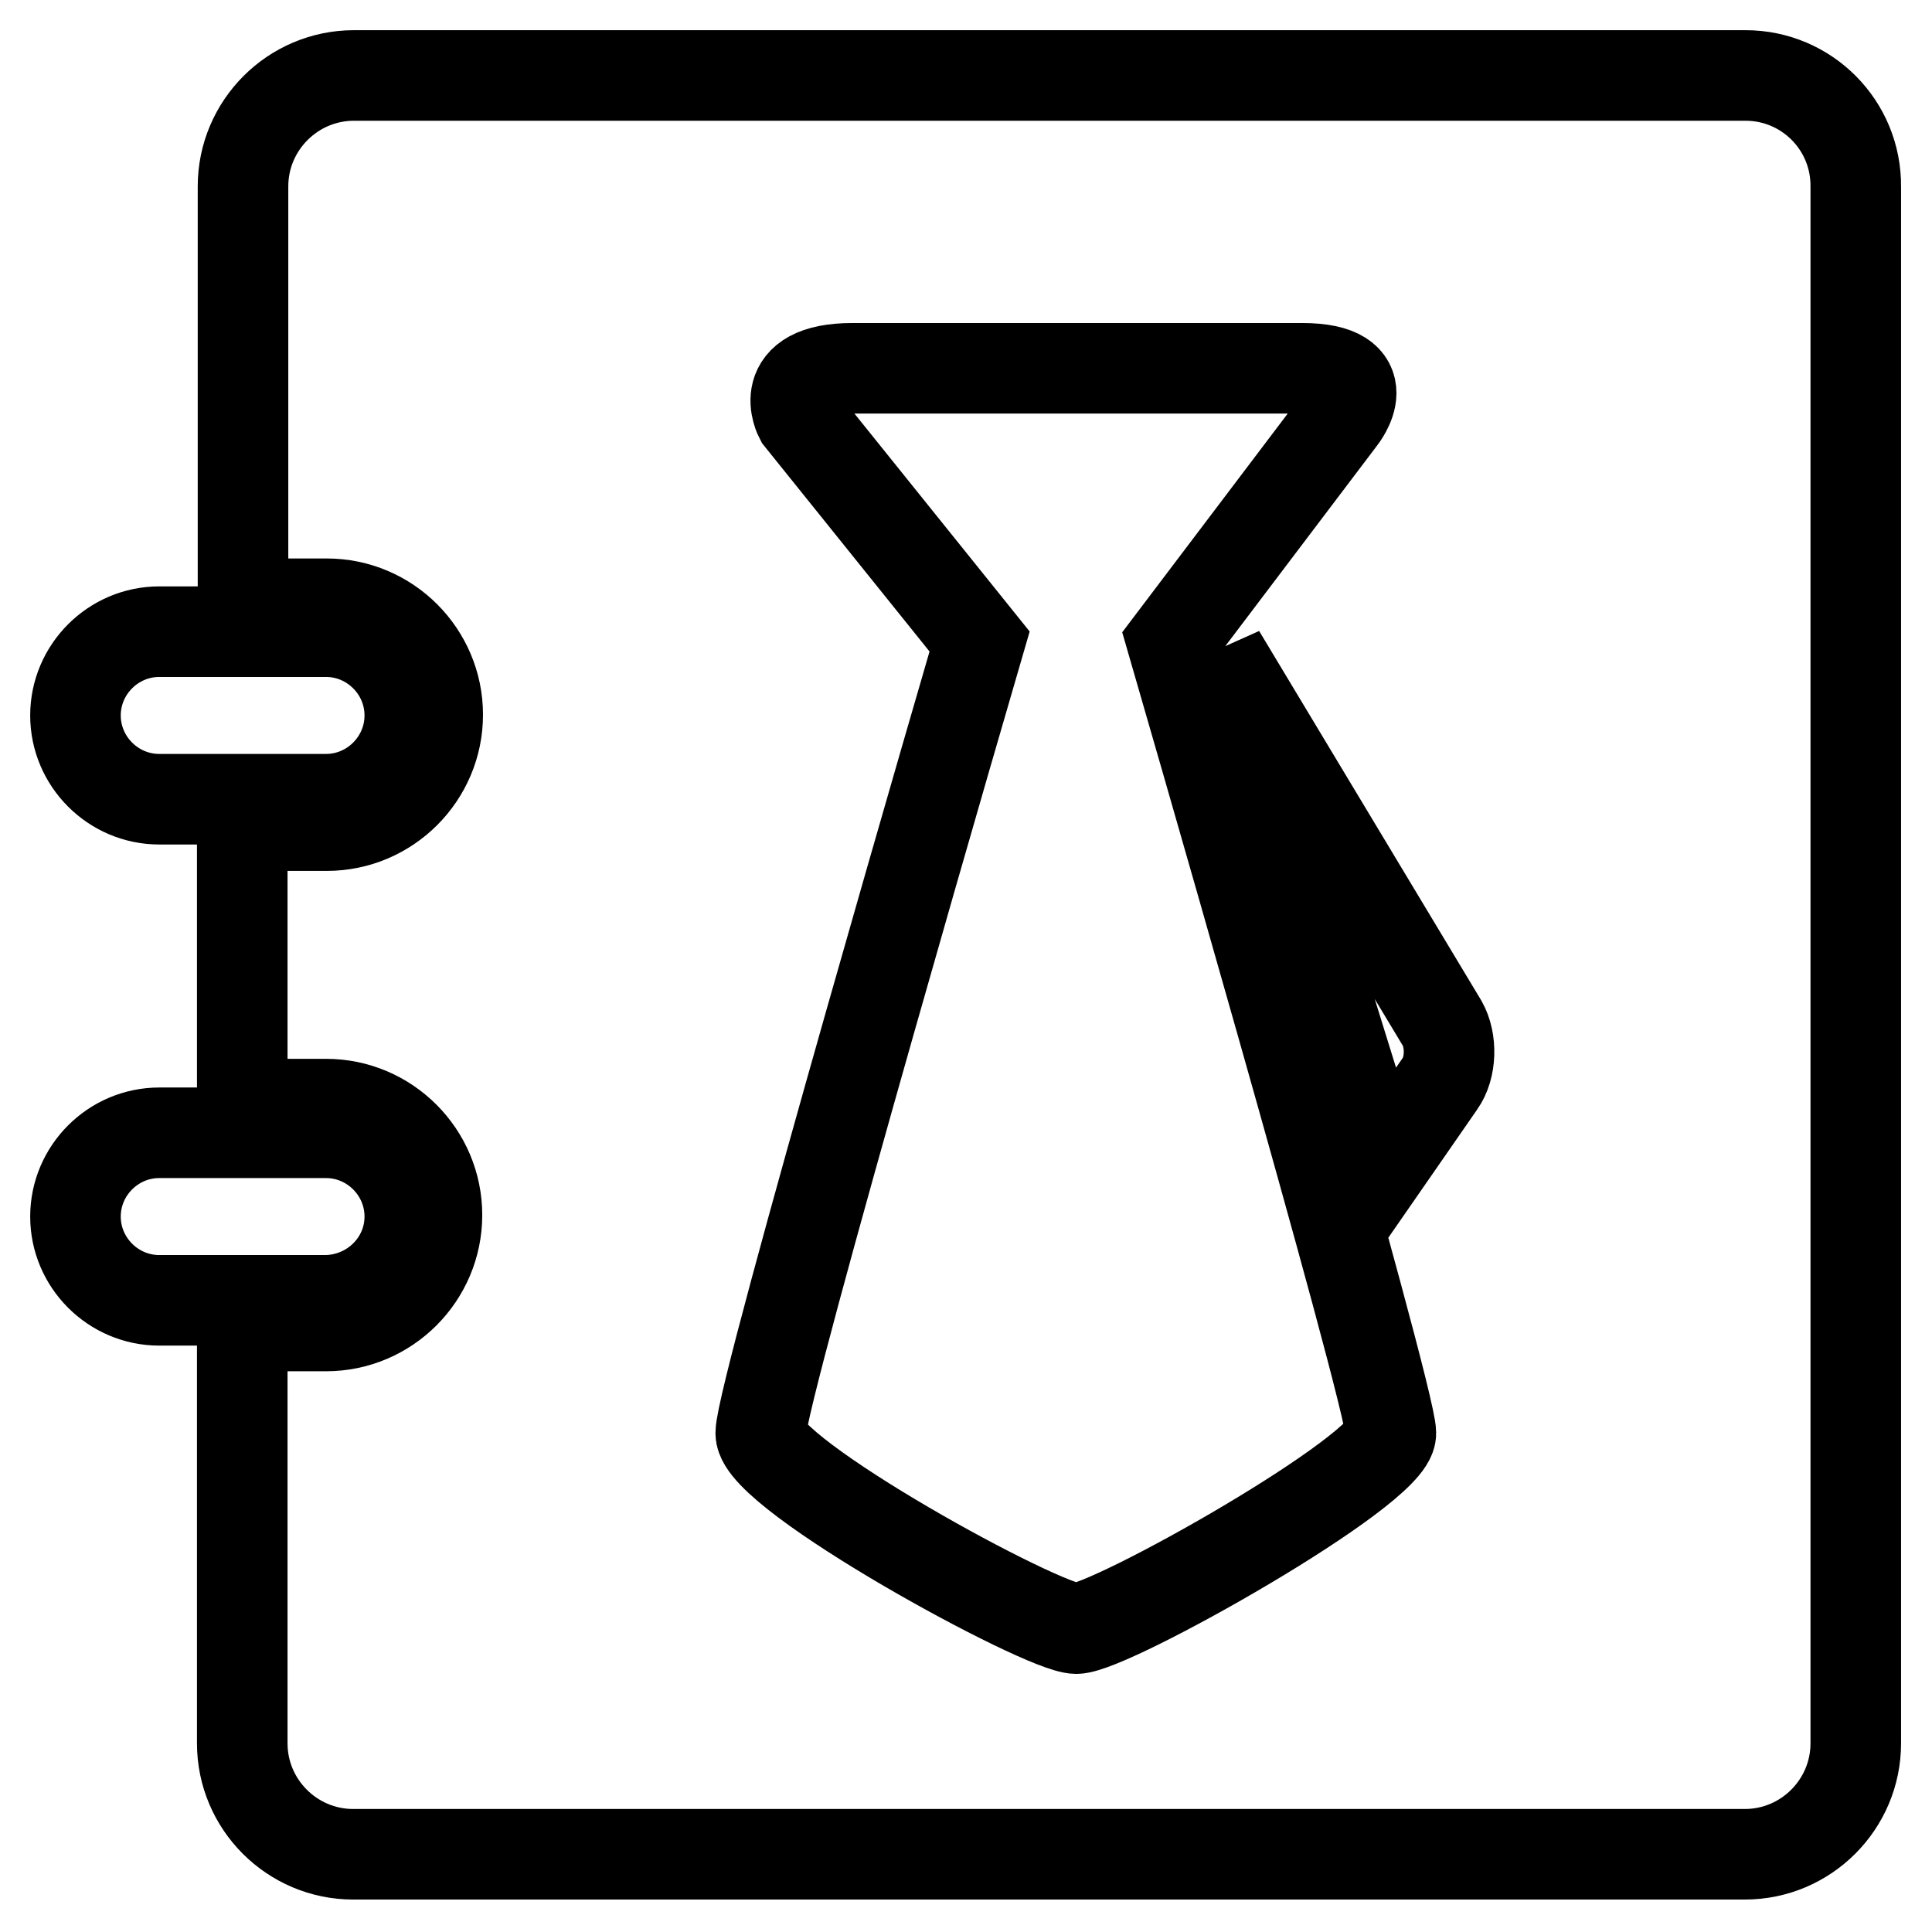
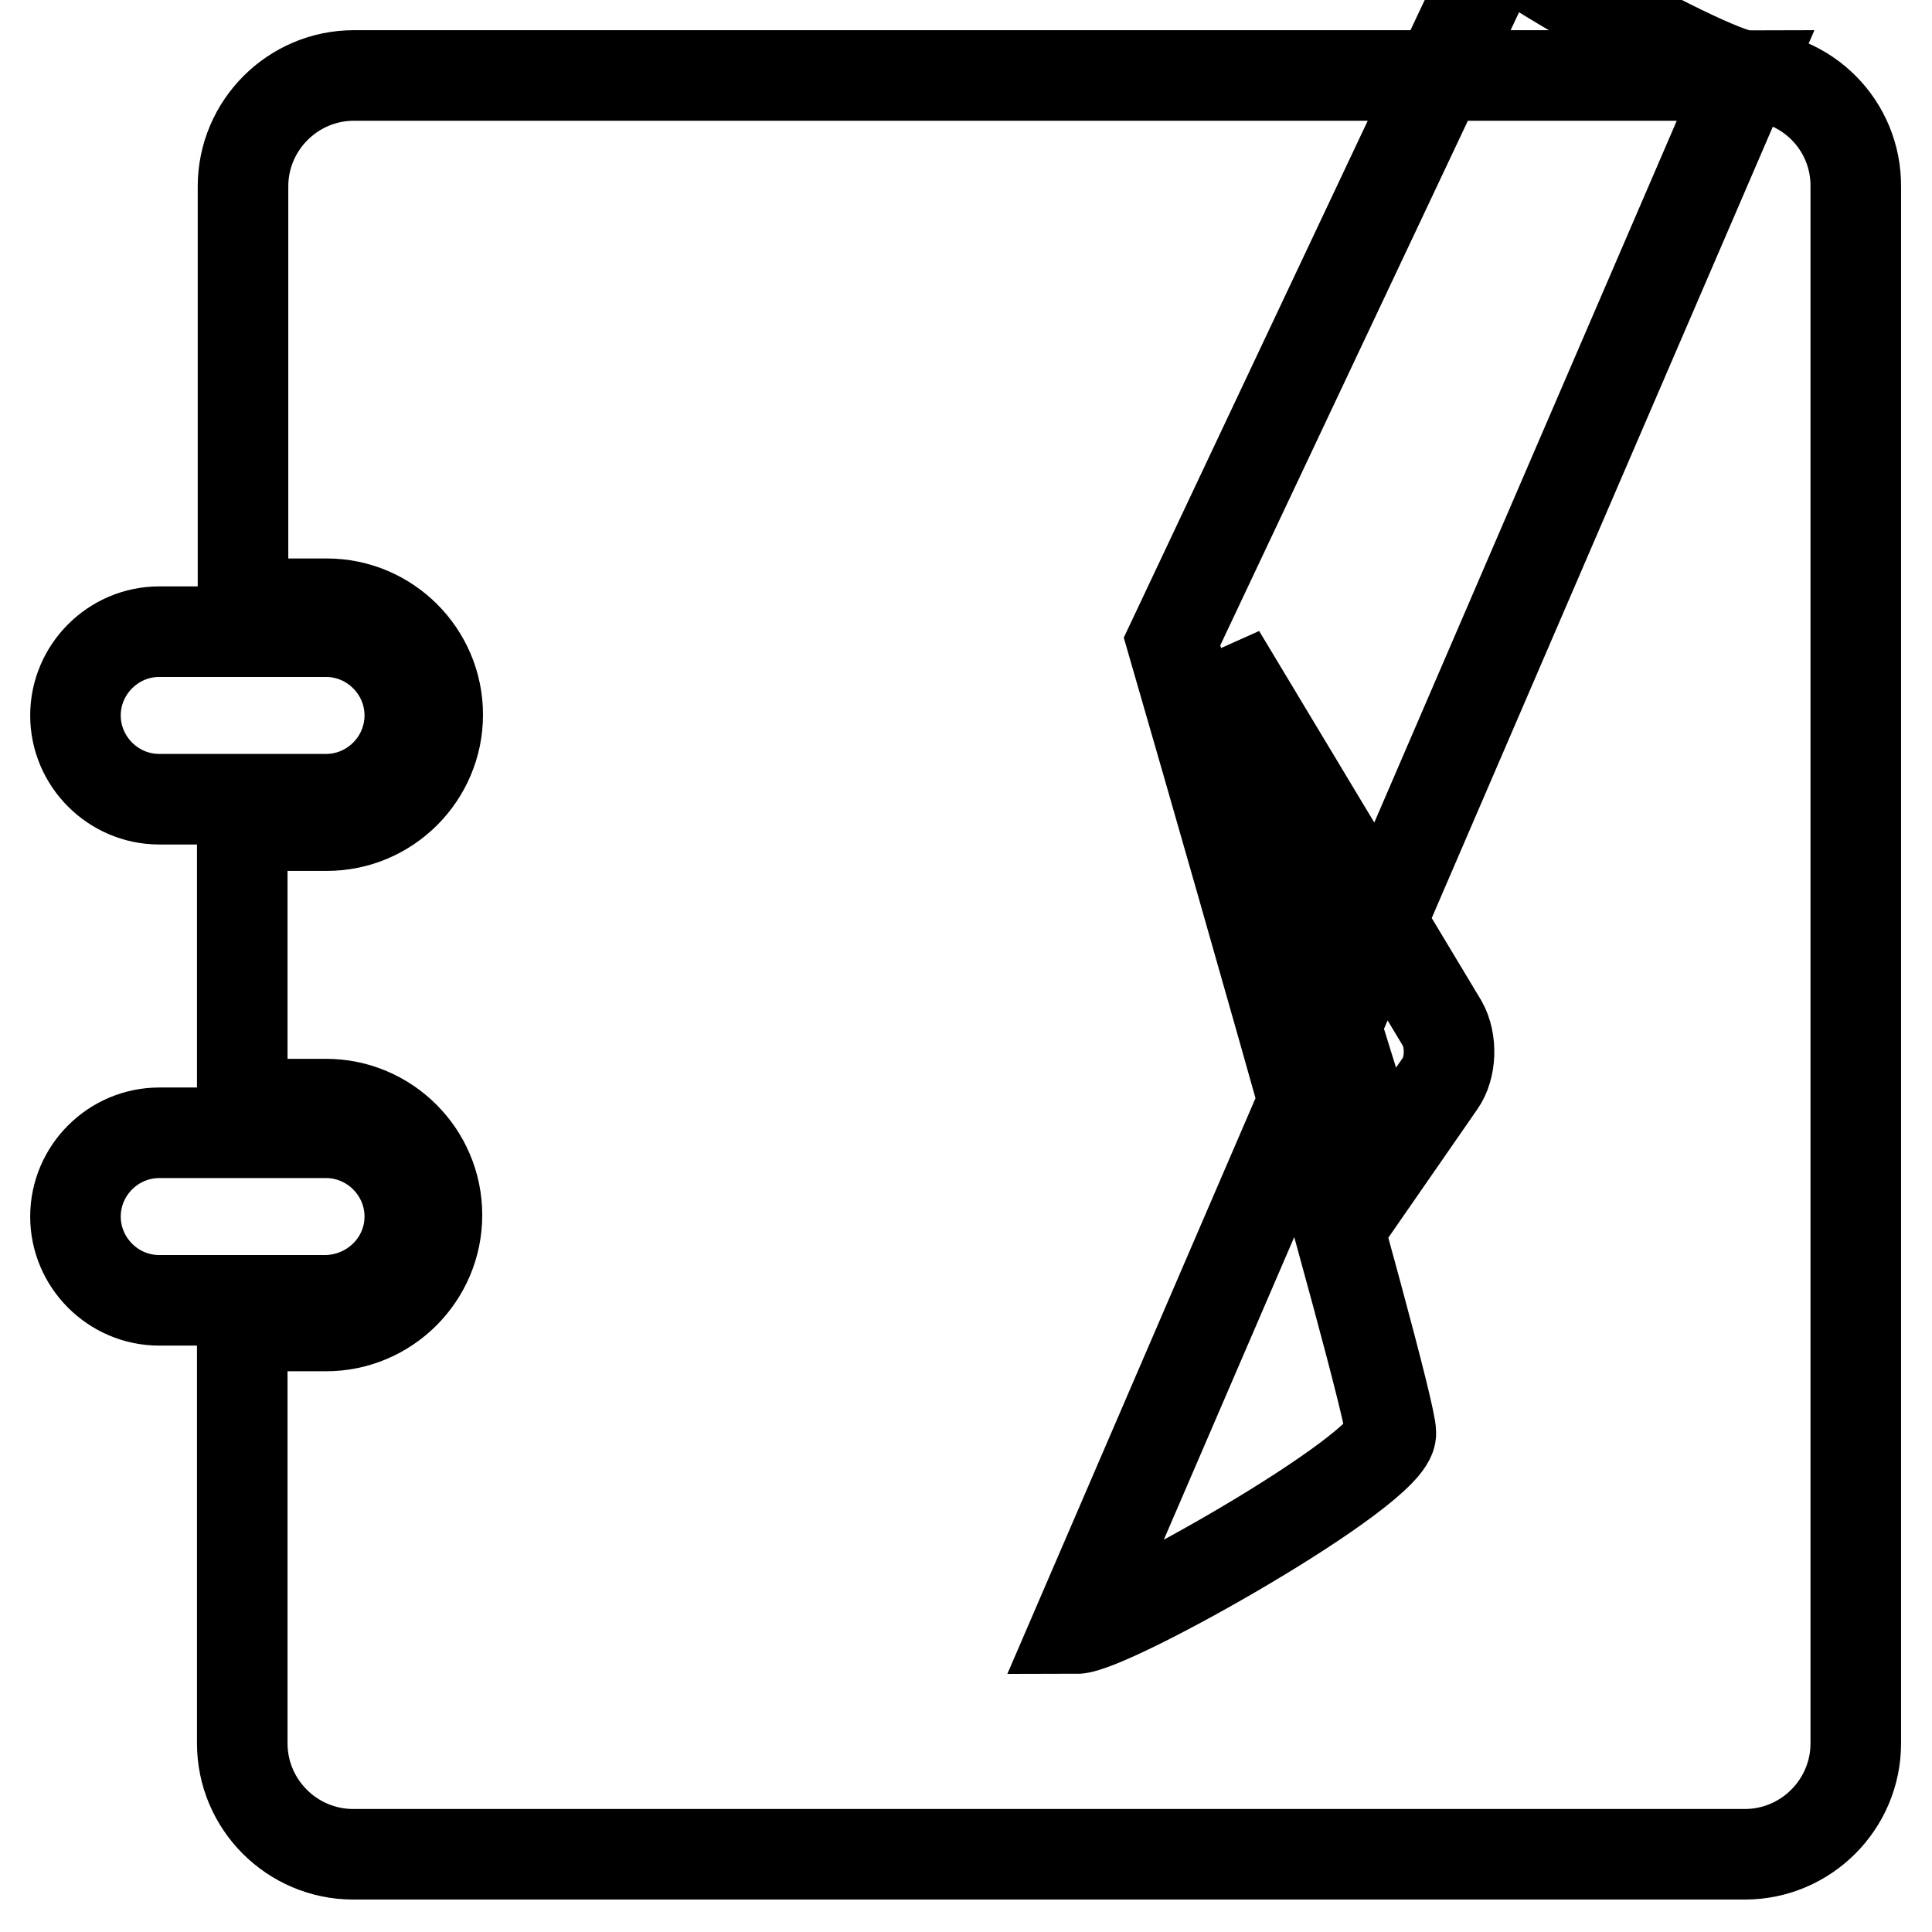
<svg xmlns="http://www.w3.org/2000/svg" version="1.1" x="0px" y="0px" viewBox="0 0 256 256" enable-background="new 0 0 256 256" xml:space="preserve">
  <g>
-     <path stroke-width="12" fill-opacity="0" stroke="#000000" d="M21.1,105.9h22.1c6.1,0,11.1-5,11.1-11.1c0-6.1-5-11.1-11.1-11.1H21.1c-6.1,0-11.1,5-11.1,11.1 C10,100.9,15,105.9,21.1,105.9z M54.3,161.2c0-6.1-5-11.1-11.1-11.1H21.1c-6.1,0-11.1,5-11.1,11.1s5,11.1,11.1,11.1h22.1 C49.3,172.2,54.3,167.3,54.3,161.2z M231.3,10H46.9c-8.1,0-14.7,6.6-14.7,14.7v55.3h11.1c8.1,0,14.7,6.6,14.7,14.7 c0,8.1-6.6,14.7-14.7,14.7H32.1v36.9h11.1c8.1,0,14.7,6.6,14.7,14.7c0,8.1-6.6,14.7-14.7,14.7H32.1v55.3c0,8.1,6.6,14.7,14.7,14.7 h184.4c8.1,0,14.7-6.6,14.7-14.7V24.8C246,16.6,239.4,10,231.3,10L231.3,10z M142.6,215.8c-4.4,0-41.8-20.4-41.8-25.9 s29-104.9,29-104.9l-23.8-29.6c0,0-3.5-6.6,7-6.6h59.5c10.5,0,5.2,6.6,5.2,6.6L155.3,85c0,0,29,100,29,104.9 C184.4,194.8,147.1,215.8,142.6,215.8z M190.8,143.6l-7.9,11.4l-21.2-68.3l29.4,48.9C192.4,137.9,192.3,141.5,190.8,143.6z" />
+     <path stroke-width="12" fill-opacity="0" stroke="#000000" d="M21.1,105.9h22.1c6.1,0,11.1-5,11.1-11.1c0-6.1-5-11.1-11.1-11.1H21.1c-6.1,0-11.1,5-11.1,11.1 C10,100.9,15,105.9,21.1,105.9z M54.3,161.2c0-6.1-5-11.1-11.1-11.1H21.1c-6.1,0-11.1,5-11.1,11.1s5,11.1,11.1,11.1h22.1 C49.3,172.2,54.3,167.3,54.3,161.2z M231.3,10H46.9c-8.1,0-14.7,6.6-14.7,14.7v55.3h11.1c8.1,0,14.7,6.6,14.7,14.7 c0,8.1-6.6,14.7-14.7,14.7H32.1v36.9h11.1c8.1,0,14.7,6.6,14.7,14.7c0,8.1-6.6,14.7-14.7,14.7H32.1v55.3c0,8.1,6.6,14.7,14.7,14.7 h184.4c8.1,0,14.7-6.6,14.7-14.7V24.8C246,16.6,239.4,10,231.3,10L231.3,10z c-4.4,0-41.8-20.4-41.8-25.9 s29-104.9,29-104.9l-23.8-29.6c0,0-3.5-6.6,7-6.6h59.5c10.5,0,5.2,6.6,5.2,6.6L155.3,85c0,0,29,100,29,104.9 C184.4,194.8,147.1,215.8,142.6,215.8z M190.8,143.6l-7.9,11.4l-21.2-68.3l29.4,48.9C192.4,137.9,192.3,141.5,190.8,143.6z" />
  </g>
</svg>